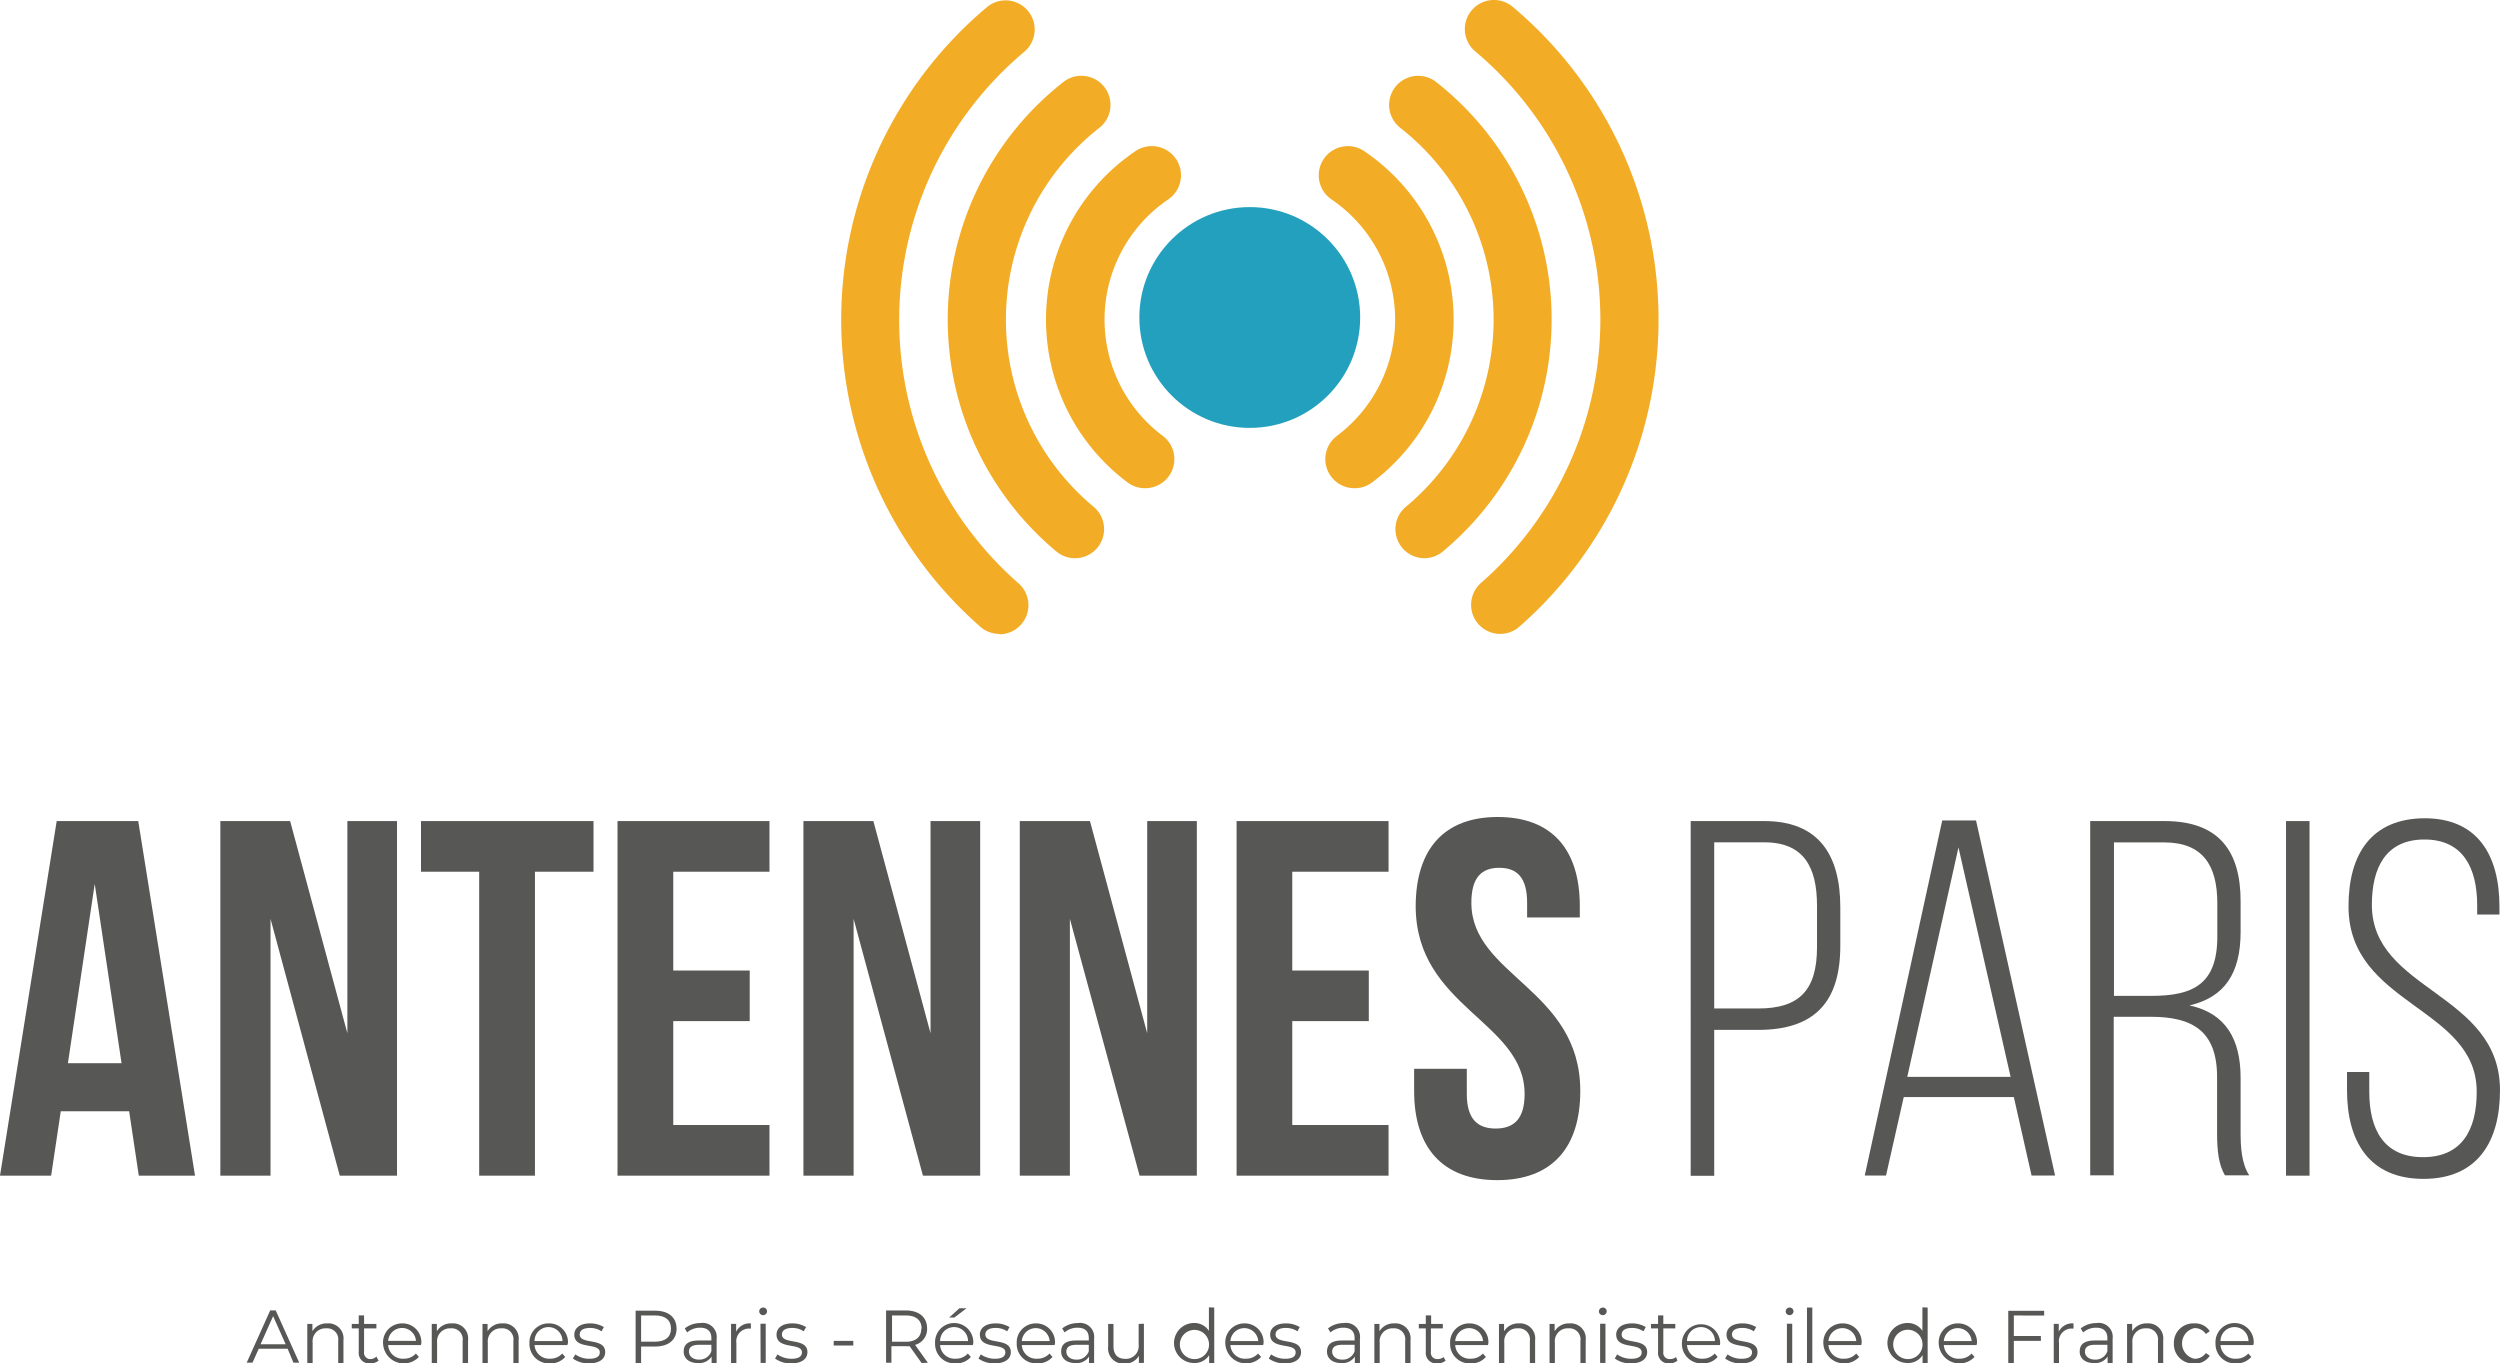
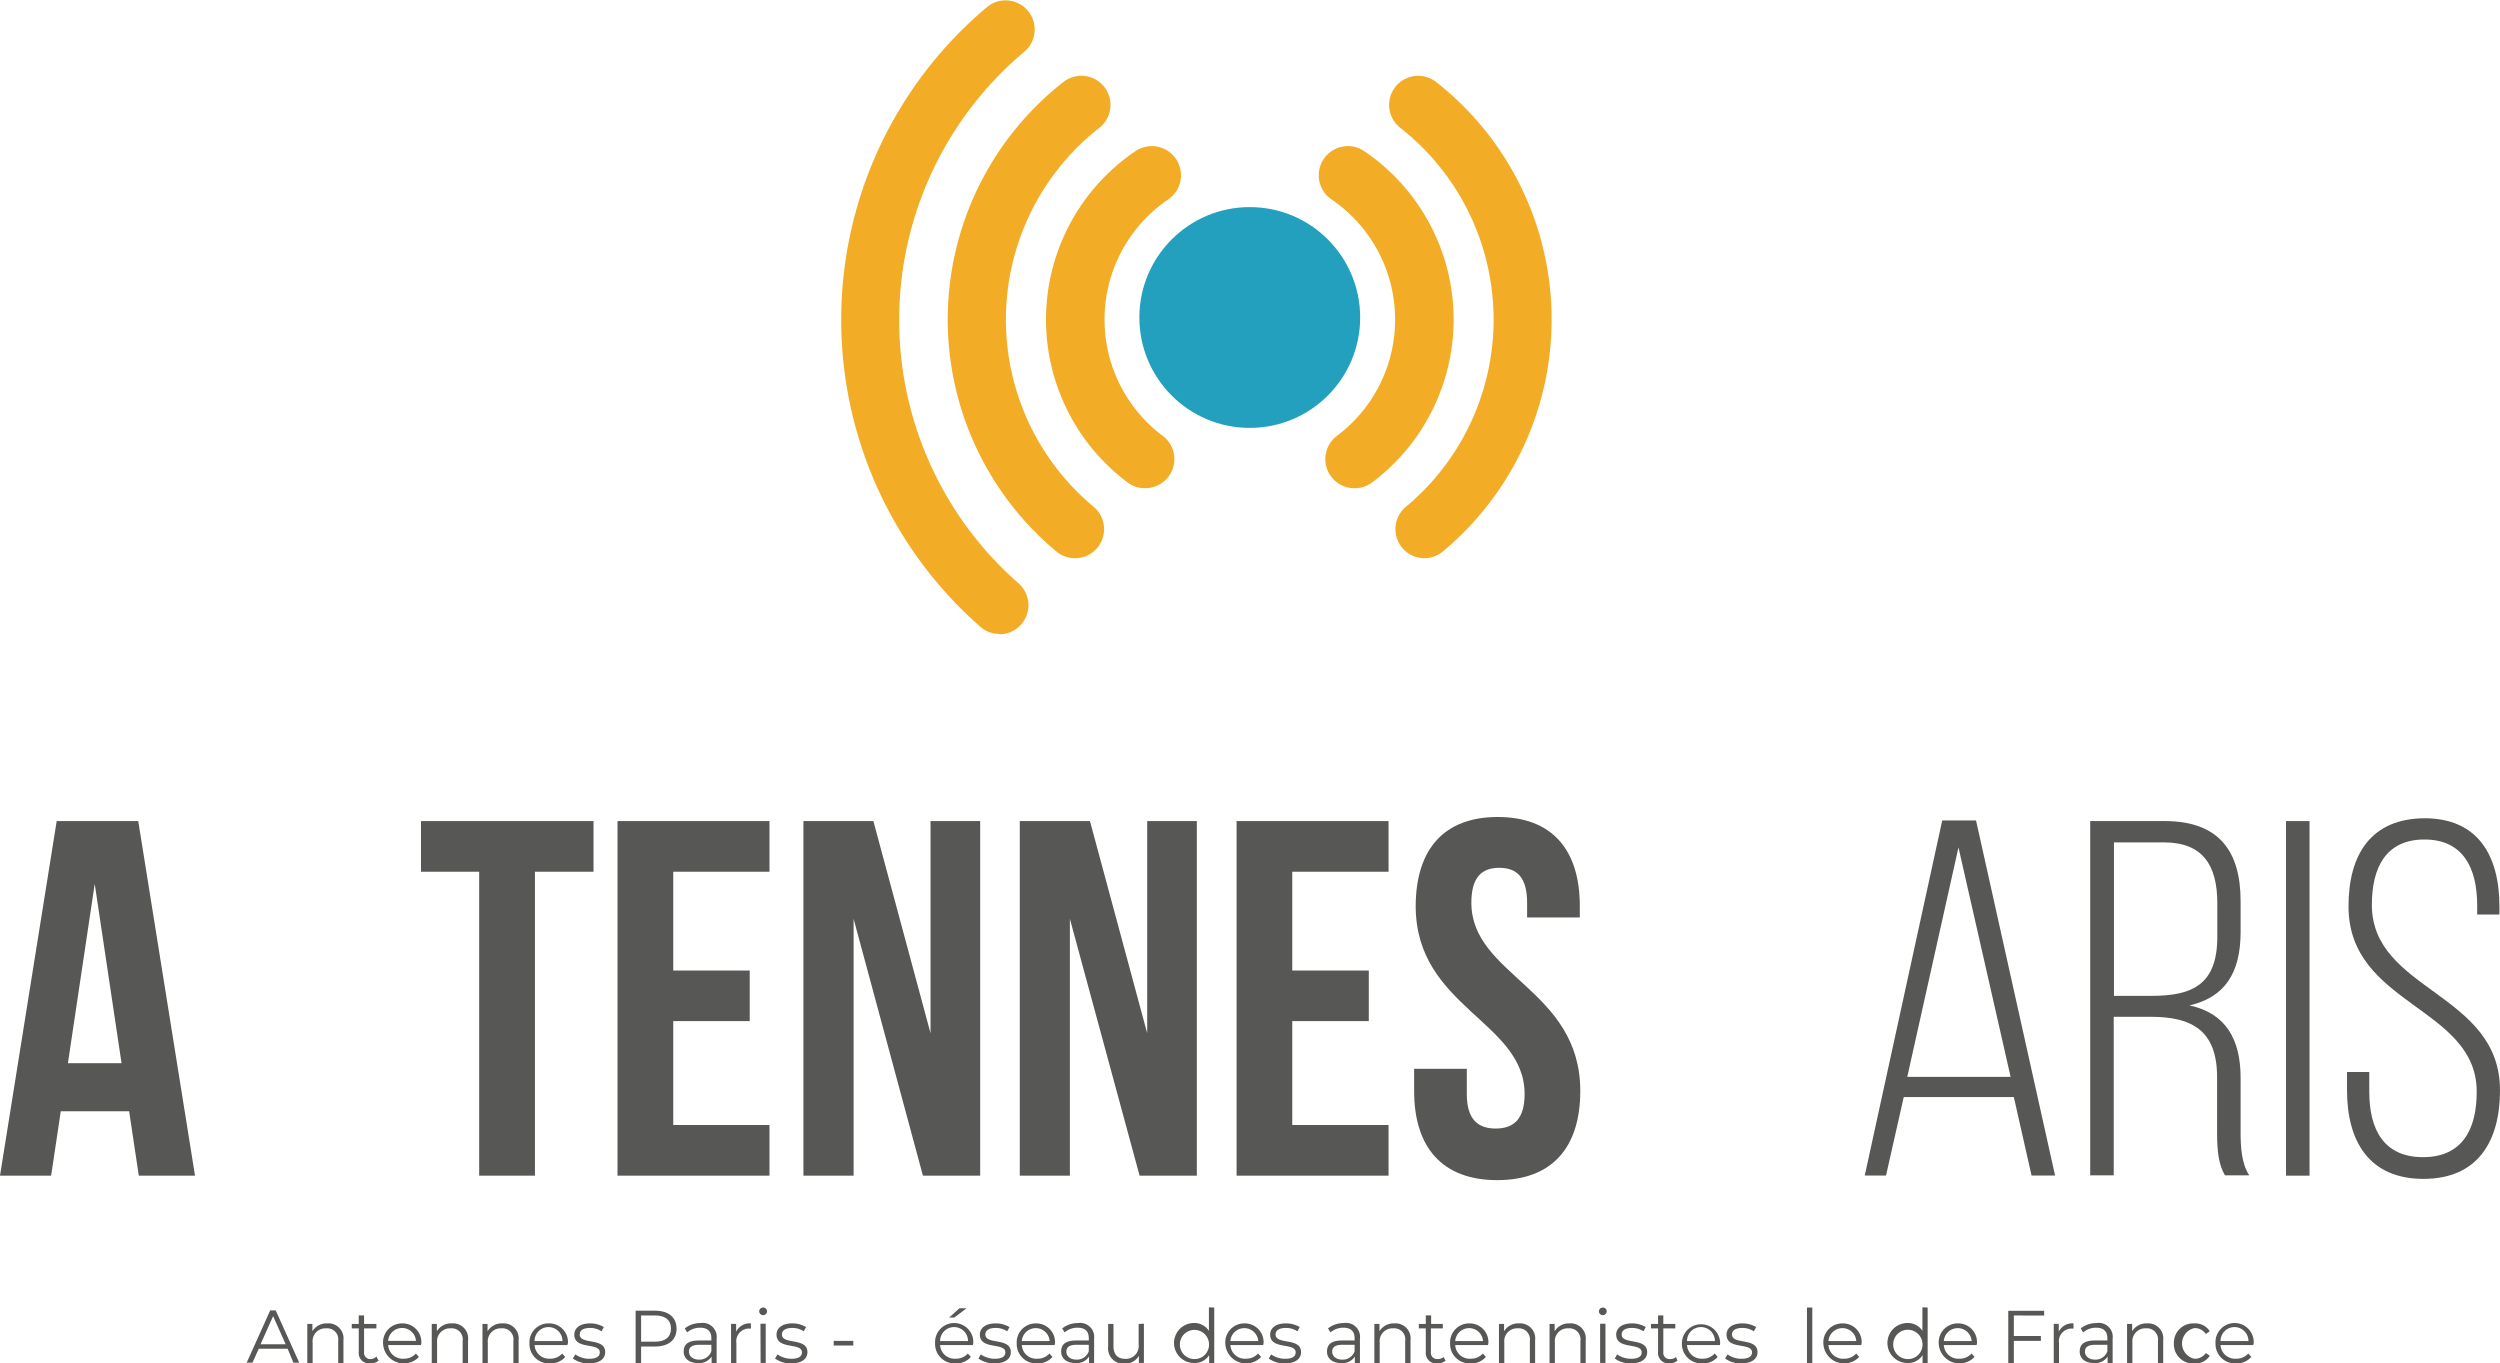
<svg xmlns="http://www.w3.org/2000/svg" viewBox="0 0 318.82 173.87">
  <defs>
    <style>.cls-1{fill:#575756;}.cls-2{fill:#f3ac25;}.cls-3{fill:#24a0bf;}</style>
  </defs>
  <g id="Calque_2" data-name="Calque 2">
    <g id="logo">
      <path class="cls-1" d="M24.87,149.93H17.7l-1.23-8.21H7.75l-1.23,8.21H0l7.23-45.22h10.4ZM8.66,135.59H15.5l-3.42-22.87Z" />
-       <path class="cls-1" d="M34.5,117.18v32.75H28.1V104.71H37l7.3,27.06V104.71h6.33v45.22h-7.3Z" />
      <path class="cls-1" d="M53.69,104.71h22v6.46H68.22v38.76H61.11V111.17H53.69Z" />
      <path class="cls-1" d="M85.86,123.77h9.75v6.45H85.86v13.25H98.13v6.46H78.75V104.71H98.13v6.46H85.86Z" />
      <path class="cls-1" d="M108.86,117.18v32.75h-6.4V104.71h8.92l7.29,27.06V104.71H125v45.22h-7.3Z" />
      <path class="cls-1" d="M136.44,117.18v32.75h-6.39V104.71H139l7.3,27.06V104.71h6.33v45.22h-7.3Z" />
      <path class="cls-1" d="M164.8,123.77h9.76v6.45H164.8v13.25h12.28v6.46H157.7V104.71h19.38v6.46H164.8Z" />
      <path class="cls-1" d="M191,104.19c6.91,0,10.47,4.14,10.47,11.37V117h-6.72v-1.87c0-3.23-1.29-4.46-3.55-4.46s-3.56,1.23-3.56,4.46c0,9.3,13.89,11,13.89,24,0,7.24-3.62,11.37-10.59,11.37s-10.6-4.13-10.6-11.37V136.3h6.72v3.23c0,3.23,1.42,4.39,3.68,4.39s3.69-1.16,3.69-4.39c0-9.31-13.89-11.05-13.89-24C180.57,108.33,184.12,104.19,191,104.19Z" />
-       <path class="cls-1" d="M225,104.71c7,0,9.69,4.39,9.69,11v4.91c0,7.17-3.29,10.72-10.46,10.72h-5.62v18.61h-3V104.71Zm-.77,23.9c5.23,0,7.49-2.33,7.49-7.82V115.5c0-4.91-1.68-8.08-6.72-8.08h-6.39v21.19Z" />
      <path class="cls-1" d="M242.78,139.91l-2.26,10h-2.71l9.88-45.28H252l10.08,45.28h-3l-2.26-10Zm.45-2.58h13.18l-6.65-29.26Z" />
      <path class="cls-1" d="M276.05,104.71c6.91,0,9.69,3.81,9.69,10.21v3.94c0,5.29-2.07,8.33-6.52,9.36,4.65,1,6.52,4.33,6.52,9.24v7c0,1.87.13,3.94,1.1,5.43h-3.1c-.78-1.36-1-3-1-5.43v-7.11c0-6-3.29-7.68-8.46-7.68h-4.72v20.22h-3V104.71ZM274.37,127c5.3,0,8.4-1.48,8.4-7.55v-4.27c0-4.84-1.87-7.75-6.78-7.75h-6.4V127Z" />
      <path class="cls-1" d="M294.53,104.71v45.22h-3V104.71Z" />
      <path class="cls-1" d="M318.75,115.63v1h-2.84v-1.17c0-4.78-1.81-8.4-6.72-8.4s-6.71,3.56-6.71,8.34c0,11,16.34,11.17,16.34,23.64,0,6.52-2.84,11.3-9.76,11.3s-9.75-4.78-9.75-11.3v-2.33h2.84v2.52c0,4.85,1.88,8.34,6.85,8.34s6.85-3.49,6.85-8.34c0-10.85-16.35-11-16.35-23.64,0-6.78,3-11.17,9.63-11.24C316,104.32,318.75,109.1,318.75,115.63Z" />
      <path class="cls-1" d="M36.68,172H33l-.8,1.78h-.74l3-6.67h.7l3,6.67h-.74Zm-.25-.57-1.6-3.58-1.6,3.58Z" />
      <path class="cls-1" d="M43.8,170.92v2.9h-.67V171a1.41,1.41,0,0,0-1.51-1.6,1.64,1.64,0,0,0-1.75,1.81v2.63h-.68v-5h.65v.93a2.11,2.11,0,0,1,1.9-1A1.92,1.92,0,0,1,43.8,170.92Z" />
      <path class="cls-1" d="M48.28,173.52a1.61,1.61,0,0,1-1.06.35,1.33,1.33,0,0,1-1.47-1.46v-3h-.89v-.57h.89v-1.09h.68v1.09H48v.57H46.43v3a.8.8,0,0,0,.87.91A1.13,1.13,0,0,0,48,173Z" />
      <path class="cls-1" d="M53.69,171.53H49.5a1.85,1.85,0,0,0,2,1.74,2,2,0,0,0,1.54-.66l.38.44a2.65,2.65,0,0,1-4.57-1.73,2.42,2.42,0,0,1,2.45-2.55,2.39,2.39,0,0,1,2.43,2.55C53.7,171.38,53.69,171.45,53.69,171.53ZM49.5,171h3.55a1.78,1.78,0,0,0-3.55,0Z" />
      <path class="cls-1" d="M59.69,170.92v2.9H59V171a1.4,1.4,0,0,0-1.51-1.6,1.65,1.65,0,0,0-1.75,1.81v2.63h-.68v-5h.65v.93a2.11,2.11,0,0,1,1.91-1A1.92,1.92,0,0,1,59.69,170.92Z" />
      <path class="cls-1" d="M66.14,170.92v2.9h-.67V171a1.4,1.4,0,0,0-1.51-1.6,1.65,1.65,0,0,0-1.75,1.81v2.63h-.68v-5h.65v.93a2.11,2.11,0,0,1,1.91-1A1.92,1.92,0,0,1,66.14,170.92Z" />
      <path class="cls-1" d="M72.37,171.53h-4.2a1.86,1.86,0,0,0,2,1.74,2,2,0,0,0,1.53-.66l.38.44a2.44,2.44,0,0,1-1.93.82,2.48,2.48,0,0,1-2.63-2.55A2.42,2.42,0,0,1,70,168.77a2.39,2.39,0,0,1,2.43,2.55C72.38,171.38,72.37,171.45,72.37,171.53Zm-4.2-.51h3.56a1.78,1.78,0,0,0-3.56,0Z" />
      <path class="cls-1" d="M73.06,173.25l.31-.53a3,3,0,0,0,1.78.56c.95,0,1.34-.32,1.34-.82,0-1.3-3.25-.28-3.25-2.26,0-.82.71-1.43,2-1.43a3.37,3.37,0,0,1,1.77.47l-.3.54a2.6,2.6,0,0,0-1.47-.43c-.91,0-1.31.36-1.31.83,0,1.36,3.25.34,3.25,2.26,0,.87-.76,1.43-2.07,1.43A3.37,3.37,0,0,1,73.06,173.25Z" />
      <path class="cls-1" d="M86.28,169.44c0,1.42-1,2.28-2.73,2.28H81.76v2.1h-.7v-6.67h2.49C85.25,167.15,86.28,168,86.28,169.44Zm-.71,0c0-1.07-.7-1.68-2-1.68H81.76v3.34h1.77C84.87,171.1,85.57,170.49,85.57,169.44Z" />
      <path class="cls-1" d="M91.39,170.72v3.1h-.64V173a1.89,1.89,0,0,1-1.73.83c-1.13,0-1.83-.59-1.83-1.46s.5-1.42,1.94-1.42h1.59v-.3c0-.86-.49-1.33-1.42-1.33a2.52,2.52,0,0,0-1.67.6l-.3-.51a3.14,3.14,0,0,1,2-.68A1.78,1.78,0,0,1,91.39,170.72Zm-.67,1.6v-.82H89.15c-1,0-1.29.38-1.29.89s.47,1,1.27,1A1.6,1.6,0,0,0,90.72,172.32Z" />
      <path class="cls-1" d="M95.76,168.77v.66H95.6a1.62,1.62,0,0,0-1.69,1.85v2.55h-.68v-5h.65v1A1.91,1.91,0,0,1,95.76,168.77Z" />
      <path class="cls-1" d="M96.82,167.23a.49.49,0,0,1,.5-.48.48.48,0,0,1,.5.47.5.5,0,0,1-1,0Zm.16,1.58h.67v5H97Z" />
      <path class="cls-1" d="M98.84,173.25l.31-.53a3.06,3.06,0,0,0,1.78.56c.95,0,1.34-.32,1.34-.82,0-1.3-3.24-.28-3.24-2.26,0-.82.7-1.43,2-1.43a3.35,3.35,0,0,1,1.77.47l-.3.54a2.58,2.58,0,0,0-1.47-.43c-.91,0-1.31.36-1.31.83,0,1.36,3.25.34,3.25,2.26,0,.87-.76,1.43-2.07,1.43A3.37,3.37,0,0,1,98.84,173.25Z" />
      <path class="cls-1" d="M106.32,171h2.5v.59h-2.5Z" />
-       <path class="cls-1" d="M117.53,173.82,116,171.68a4.45,4.45,0,0,1-.53,0h-1.79v2.11H113v-6.67h2.5c1.7,0,2.73.86,2.73,2.29a2.08,2.08,0,0,1-1.53,2.1l1.63,2.28Zm0-4.38c0-1.07-.7-1.68-2-1.68h-1.77v3.35h1.77C116.79,171.11,117.49,170.49,117.49,169.44Z" />
      <path class="cls-1" d="M124.08,171.53h-4.19a1.85,1.85,0,0,0,2,1.74,2,2,0,0,0,1.54-.66l.38.44a2.44,2.44,0,0,1-1.93.82,2.48,2.48,0,0,1-2.63-2.55,2.44,2.44,0,1,1,4.87,0C124.09,171.38,124.08,171.45,124.08,171.53Zm-4.19-.51h3.56a1.78,1.78,0,0,0-3.56,0Zm1.82-3h-.66l1.3-1.18h.91Z" />
      <path class="cls-1" d="M124.78,173.25l.3-.53a3.1,3.1,0,0,0,1.79.56c.95,0,1.34-.32,1.34-.82,0-1.3-3.25-.28-3.25-2.26,0-.82.71-1.43,2-1.43a3.38,3.38,0,0,1,1.78.47l-.3.54a2.61,2.61,0,0,0-1.48-.43c-.9,0-1.3.36-1.3.83,0,1.36,3.25.34,3.25,2.26,0,.87-.77,1.43-2.07,1.43A3.37,3.37,0,0,1,124.78,173.25Z" />
      <path class="cls-1" d="M134.5,171.53h-4.19a1.84,1.84,0,0,0,2,1.74,2,2,0,0,0,1.53-.66l.38.44a2.43,2.43,0,0,1-1.93.82,2.48,2.48,0,0,1-2.63-2.55,2.42,2.42,0,0,1,2.45-2.55,2.39,2.39,0,0,1,2.43,2.55C134.51,171.38,134.5,171.45,134.5,171.53Zm-4.19-.51h3.55a1.78,1.78,0,0,0-3.55,0Z" />
      <path class="cls-1" d="M139.53,170.72v3.1h-.65V173a1.86,1.86,0,0,1-1.72.83c-1.14,0-1.83-.59-1.83-1.46s.49-1.42,1.93-1.42h1.59v-.3c0-.86-.48-1.33-1.42-1.33a2.48,2.48,0,0,0-1.66.6l-.31-.51a3.19,3.19,0,0,1,2-.68A1.79,1.79,0,0,1,139.53,170.72Zm-.68,1.6v-.82h-1.57c-1,0-1.29.38-1.29.89s.47,1,1.27,1A1.59,1.59,0,0,0,138.85,172.32Z" />
      <path class="cls-1" d="M145.88,168.81v5h-.64v-.91a2,2,0,0,1-1.8,1,1.94,1.94,0,0,1-2.12-2.15v-2.91H142v2.84c0,1.07.55,1.61,1.5,1.61a1.63,1.63,0,0,0,1.71-1.82v-2.63Z" />
      <path class="cls-1" d="M154.85,166.75v7.07h-.65v-1a2.16,2.16,0,0,1-1.93,1,2.55,2.55,0,0,1,0-5.1,2.2,2.2,0,0,1,1.9,1v-3Zm-.67,4.57a1.86,1.86,0,1,0-1.86,2A1.84,1.84,0,0,0,154.18,171.32Z" />
      <path class="cls-1" d="M161.1,171.53h-4.19a1.84,1.84,0,0,0,2,1.74,2,2,0,0,0,1.53-.66l.39.44a2.65,2.65,0,0,1-4.57-1.73,2.42,2.42,0,0,1,2.45-2.55,2.39,2.39,0,0,1,2.43,2.55C161.11,171.38,161.1,171.45,161.1,171.53Zm-4.19-.51h3.55a1.78,1.78,0,0,0-3.55,0Z" />
      <path class="cls-1" d="M161.8,173.25l.3-.53a3.06,3.06,0,0,0,1.78.56c1,0,1.35-.32,1.35-.82,0-1.3-3.25-.28-3.25-2.26,0-.82.7-1.43,2-1.43a3.35,3.35,0,0,1,1.77.47l-.29.54a2.63,2.63,0,0,0-1.48-.43c-.91,0-1.31.36-1.31.83,0,1.36,3.25.34,3.25,2.26,0,.87-.76,1.43-2.06,1.43A3.37,3.37,0,0,1,161.8,173.25Z" />
      <path class="cls-1" d="M173.43,170.72v3.1h-.65V173a1.86,1.86,0,0,1-1.72.83c-1.14,0-1.83-.59-1.83-1.46s.49-1.42,1.93-1.42h1.59v-.3c0-.86-.48-1.33-1.42-1.33a2.51,2.51,0,0,0-1.66.6l-.31-.51a3.19,3.19,0,0,1,2-.68A1.78,1.78,0,0,1,173.43,170.72Zm-.68,1.6v-.82h-1.57c-1,0-1.29.38-1.29.89s.47,1,1.27,1A1.59,1.59,0,0,0,172.75,172.32Z" />
      <path class="cls-1" d="M179.88,170.92v2.9h-.68V171a1.4,1.4,0,0,0-1.5-1.6,1.64,1.64,0,0,0-1.75,1.81v2.63h-.68v-5h.65v.93a2.1,2.1,0,0,1,1.9-1A1.92,1.92,0,0,1,179.88,170.92Z" />
      <path class="cls-1" d="M184.36,173.52a1.61,1.61,0,0,1-1.06.35,1.33,1.33,0,0,1-1.47-1.46v-3h-.89v-.57h.89v-1.09h.68v1.09H184v.57h-1.52v3a.8.8,0,0,0,.87.91,1.13,1.13,0,0,0,.74-.26Z" />
      <path class="cls-1" d="M189.77,171.53h-4.19a1.84,1.84,0,0,0,2,1.74,2,2,0,0,0,1.53-.66l.38.44a2.43,2.43,0,0,1-1.93.82,2.48,2.48,0,0,1-2.63-2.55,2.42,2.42,0,0,1,2.45-2.55,2.39,2.39,0,0,1,2.43,2.55C189.78,171.38,189.77,171.45,189.77,171.53Zm-4.19-.51h3.55a1.78,1.78,0,0,0-3.55,0Z" />
      <path class="cls-1" d="M195.77,170.92v2.9h-.67V171a1.41,1.41,0,0,0-1.51-1.6,1.64,1.64,0,0,0-1.75,1.81v2.63h-.68v-5h.65v.93a2.11,2.11,0,0,1,1.9-1A1.92,1.92,0,0,1,195.77,170.92Z" />
      <path class="cls-1" d="M202.22,170.92v2.9h-.67V171a1.41,1.41,0,0,0-1.51-1.6,1.64,1.64,0,0,0-1.75,1.81v2.63h-.68v-5h.65v.93a2.11,2.11,0,0,1,1.9-1A1.92,1.92,0,0,1,202.22,170.92Z" />
      <path class="cls-1" d="M203.91,167.23a.49.49,0,0,1,.49-.48.48.48,0,0,1,.5.47.5.5,0,0,1-1,0Zm.15,1.58h.68v5h-.68Z" />
      <path class="cls-1" d="M205.93,173.25l.3-.53a3.07,3.07,0,0,0,1.79.56c.95,0,1.34-.32,1.34-.82,0-1.3-3.25-.28-3.25-2.26,0-.82.71-1.43,2-1.43a3.35,3.35,0,0,1,1.77.47l-.29.54a2.61,2.61,0,0,0-1.48-.43c-.9,0-1.3.36-1.3.83,0,1.36,3.25.34,3.25,2.26,0,.87-.77,1.43-2.07,1.43A3.37,3.37,0,0,1,205.93,173.25Z" />
      <path class="cls-1" d="M213.92,173.52a1.57,1.57,0,0,1-1,.35,1.33,1.33,0,0,1-1.47-1.46v-3h-.9v-.57h.9v-1.09h.67v1.09h1.53v.57h-1.53v3a.8.8,0,0,0,.87.91,1.16,1.16,0,0,0,.75-.26Z" />
      <path class="cls-1" d="M219.34,171.53h-4.2a1.86,1.86,0,0,0,2,1.74,2,2,0,0,0,1.53-.66l.38.44a2.44,2.44,0,0,1-1.93.82,2.48,2.48,0,0,1-2.63-2.55,2.44,2.44,0,1,1,4.88,0C219.35,171.38,219.34,171.45,219.34,171.53Zm-4.2-.51h3.56a1.78,1.78,0,0,0-3.56,0Z" />
      <path class="cls-1" d="M220,173.25l.31-.53a3,3,0,0,0,1.78.56c.95,0,1.34-.32,1.34-.82,0-1.3-3.25-.28-3.25-2.26,0-.82.71-1.43,2-1.43a3.38,3.38,0,0,1,1.78.47l-.3.54a2.61,2.61,0,0,0-1.48-.43c-.9,0-1.3.36-1.3.83,0,1.36,3.25.34,3.25,2.26,0,.87-.76,1.43-2.07,1.43A3.37,3.37,0,0,1,220,173.25Z" />
-       <path class="cls-1" d="M227.73,167.23a.49.49,0,0,1,.49-.48.48.48,0,0,1,.5.47.5.5,0,0,1-1,0Zm.15,1.58h.68v5h-.68Z" />
      <path class="cls-1" d="M230.44,166.75h.68v7.07h-.68Z" />
      <path class="cls-1" d="M237.37,171.53h-4.19a1.85,1.85,0,0,0,2,1.74,2,2,0,0,0,1.54-.66l.38.44a2.65,2.65,0,0,1-4.57-1.73,2.42,2.42,0,0,1,2.45-2.55,2.39,2.39,0,0,1,2.43,2.55C237.38,171.38,237.37,171.45,237.37,171.53Zm-4.19-.51h3.55a1.78,1.78,0,0,0-3.55,0Z" />
      <path class="cls-1" d="M245.83,166.75v7.07h-.65v-1a2.16,2.16,0,0,1-1.93,1,2.55,2.55,0,0,1,0-5.1,2.22,2.22,0,0,1,1.91,1v-3Zm-.66,4.57a1.87,1.87,0,1,0-1.86,2A1.85,1.85,0,0,0,245.17,171.32Z" />
      <path class="cls-1" d="M252.08,171.53h-4.19a1.85,1.85,0,0,0,2,1.74,2,2,0,0,0,1.54-.66l.38.44a2.65,2.65,0,0,1-4.57-1.73,2.42,2.42,0,0,1,2.45-2.55,2.39,2.39,0,0,1,2.43,2.55C252.09,171.38,252.08,171.45,252.08,171.53Zm-4.19-.51h3.55a1.78,1.78,0,0,0-3.55,0Z" />
      <path class="cls-1" d="M256.82,167.76v2.62h3.45V171h-3.45v2.83h-.71v-6.67h4.58v.61Z" />
      <path class="cls-1" d="M264.43,168.77v.66h-.16a1.62,1.62,0,0,0-1.69,1.85v2.55h-.67v-5h.64v1A1.91,1.91,0,0,1,264.43,168.77Z" />
      <path class="cls-1" d="M269.42,170.72v3.1h-.64V173a1.89,1.89,0,0,1-1.73.83c-1.13,0-1.83-.59-1.83-1.46s.5-1.42,1.94-1.42h1.59v-.3c0-.86-.49-1.33-1.42-1.33a2.52,2.52,0,0,0-1.67.6l-.31-.51a3.19,3.19,0,0,1,2-.68A1.78,1.78,0,0,1,269.42,170.72Zm-.67,1.6v-.82h-1.58c-1,0-1.28.38-1.28.89s.47,1,1.27,1A1.6,1.6,0,0,0,268.75,172.32Z" />
      <path class="cls-1" d="M275.87,170.92v2.9h-.67V171a1.41,1.41,0,0,0-1.51-1.6,1.65,1.65,0,0,0-1.75,1.81v2.63h-.68v-5h.65v.93a2.11,2.11,0,0,1,1.91-1A1.92,1.92,0,0,1,275.87,170.92Z" />
      <path class="cls-1" d="M277.23,171.32a2.47,2.47,0,0,1,2.58-2.55,2.2,2.2,0,0,1,2,1l-.5.35a1.71,1.71,0,0,0-1.46-.75,2,2,0,0,0,0,3.91,1.72,1.72,0,0,0,1.46-.73l.5.34a2.2,2.2,0,0,1-2,1A2.47,2.47,0,0,1,277.23,171.32Z" />
      <path class="cls-1" d="M287.37,171.53h-4.19a1.85,1.85,0,0,0,2,1.74,2,2,0,0,0,1.54-.66l.38.44a2.45,2.45,0,0,1-1.94.82,2.48,2.48,0,0,1-2.62-2.55,2.44,2.44,0,1,1,4.87,0C287.38,171.38,287.37,171.45,287.37,171.53Zm-4.19-.51h3.56a1.78,1.78,0,0,0-3.56,0Z" />
      <path class="cls-2" d="M137.1,71.19a3.71,3.71,0,0,1-2.38-.86,38.49,38.49,0,0,1,.89-59.87,3.71,3.71,0,0,1,4.59,5.84,31.06,31.06,0,0,0-.72,48.34,3.71,3.71,0,0,1-2.38,6.55Z" />
      <path class="cls-2" d="M181.66,71.19a3.71,3.71,0,0,1-2.38-6.55,31.07,31.07,0,0,0-.71-48.34,3.71,3.71,0,0,1,4.58-5.84A38.49,38.49,0,0,1,184,70.33,3.71,3.71,0,0,1,181.66,71.19Z" />
      <path class="cls-2" d="M127.45,80.84a3.66,3.66,0,0,1-2.44-.92,52.06,52.06,0,0,1,.84-79,3.71,3.71,0,0,1,4.78,5.68,44.65,44.65,0,0,0-.73,67.8,3.71,3.71,0,0,1-2.45,6.49Z" />
-       <path class="cls-2" d="M191.31,80.84a3.71,3.71,0,0,1-2.45-6.49,44.65,44.65,0,0,0-.73-67.8A3.71,3.71,0,1,1,192.91.87a52.07,52.07,0,0,1,.85,79.05A3.7,3.7,0,0,1,191.31,80.84Z" />
      <path class="cls-2" d="M146,62.26a3.63,3.63,0,0,1-2.22-.75,25.93,25.93,0,0,1,1-42.22A3.71,3.71,0,0,1,149,25.42a18.52,18.52,0,0,0-.71,30.17A3.71,3.71,0,0,1,146,62.26Z" />
      <path class="cls-2" d="M172.73,62.26a3.71,3.71,0,0,1-2.24-6.67,18.53,18.53,0,0,0-.7-30.17A3.71,3.71,0,1,1,174,19.29a25.94,25.94,0,0,1,1,42.22A3.68,3.68,0,0,1,172.73,62.26Z" />
      <circle class="cls-3" cx="159.38" cy="40.49" r="14.08" />
    </g>
  </g>
</svg>